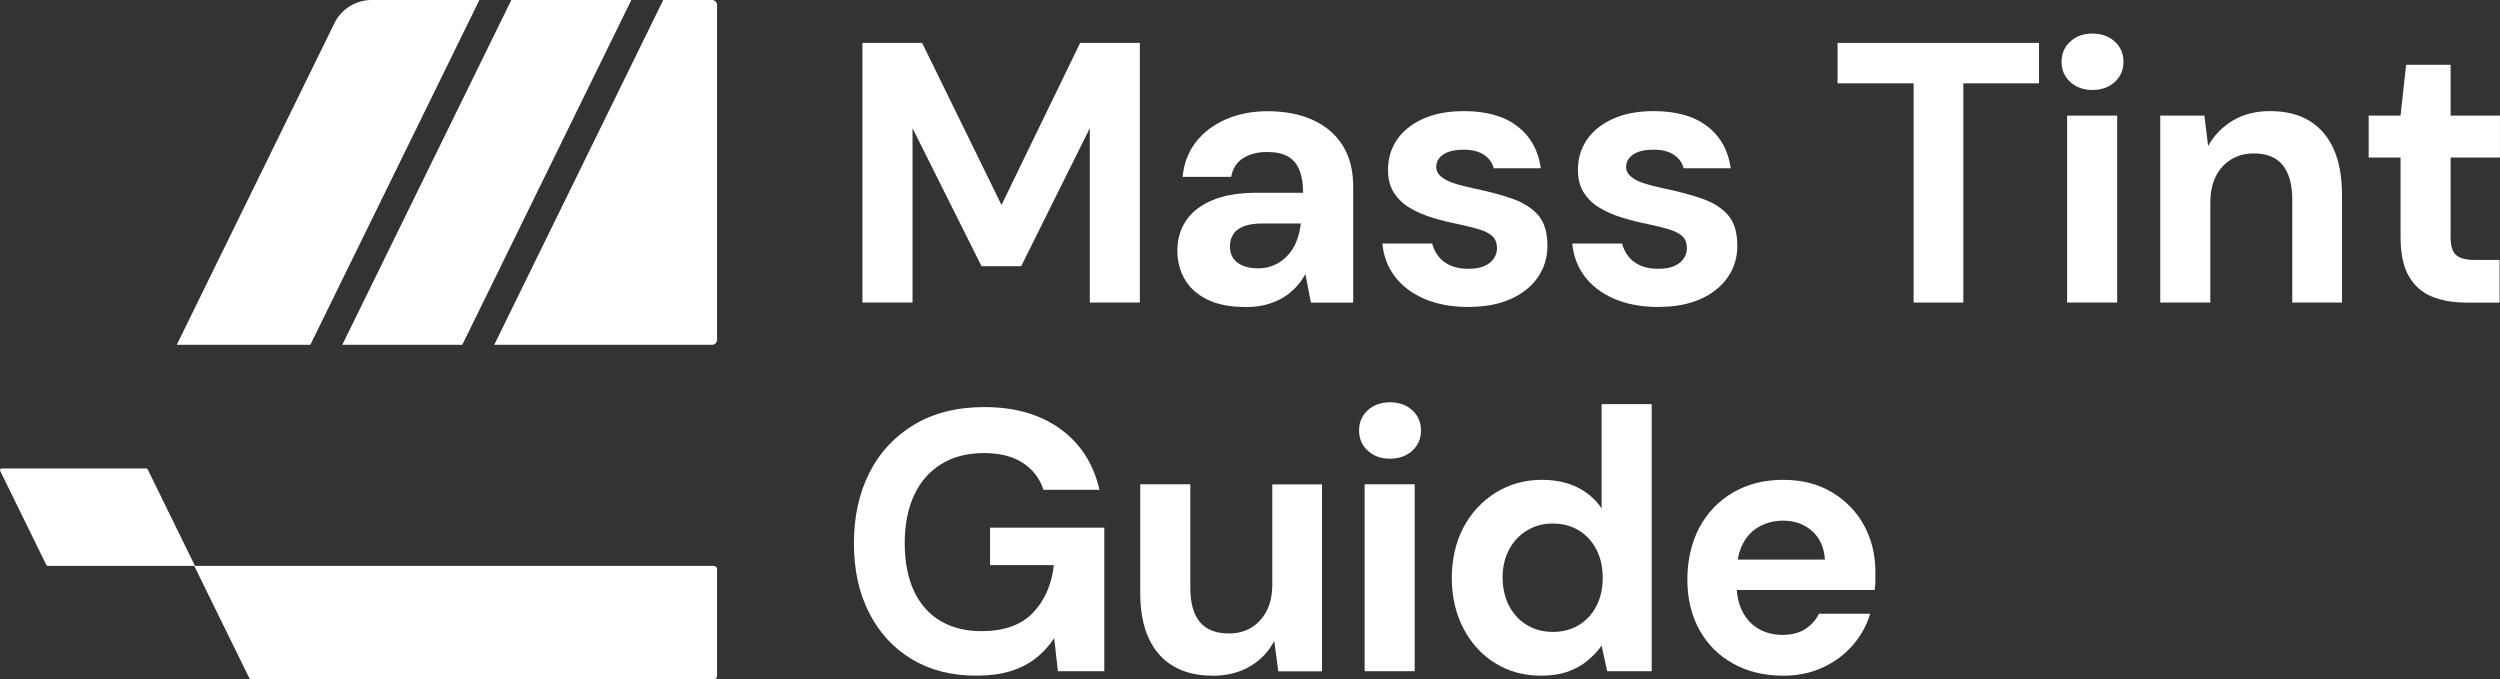
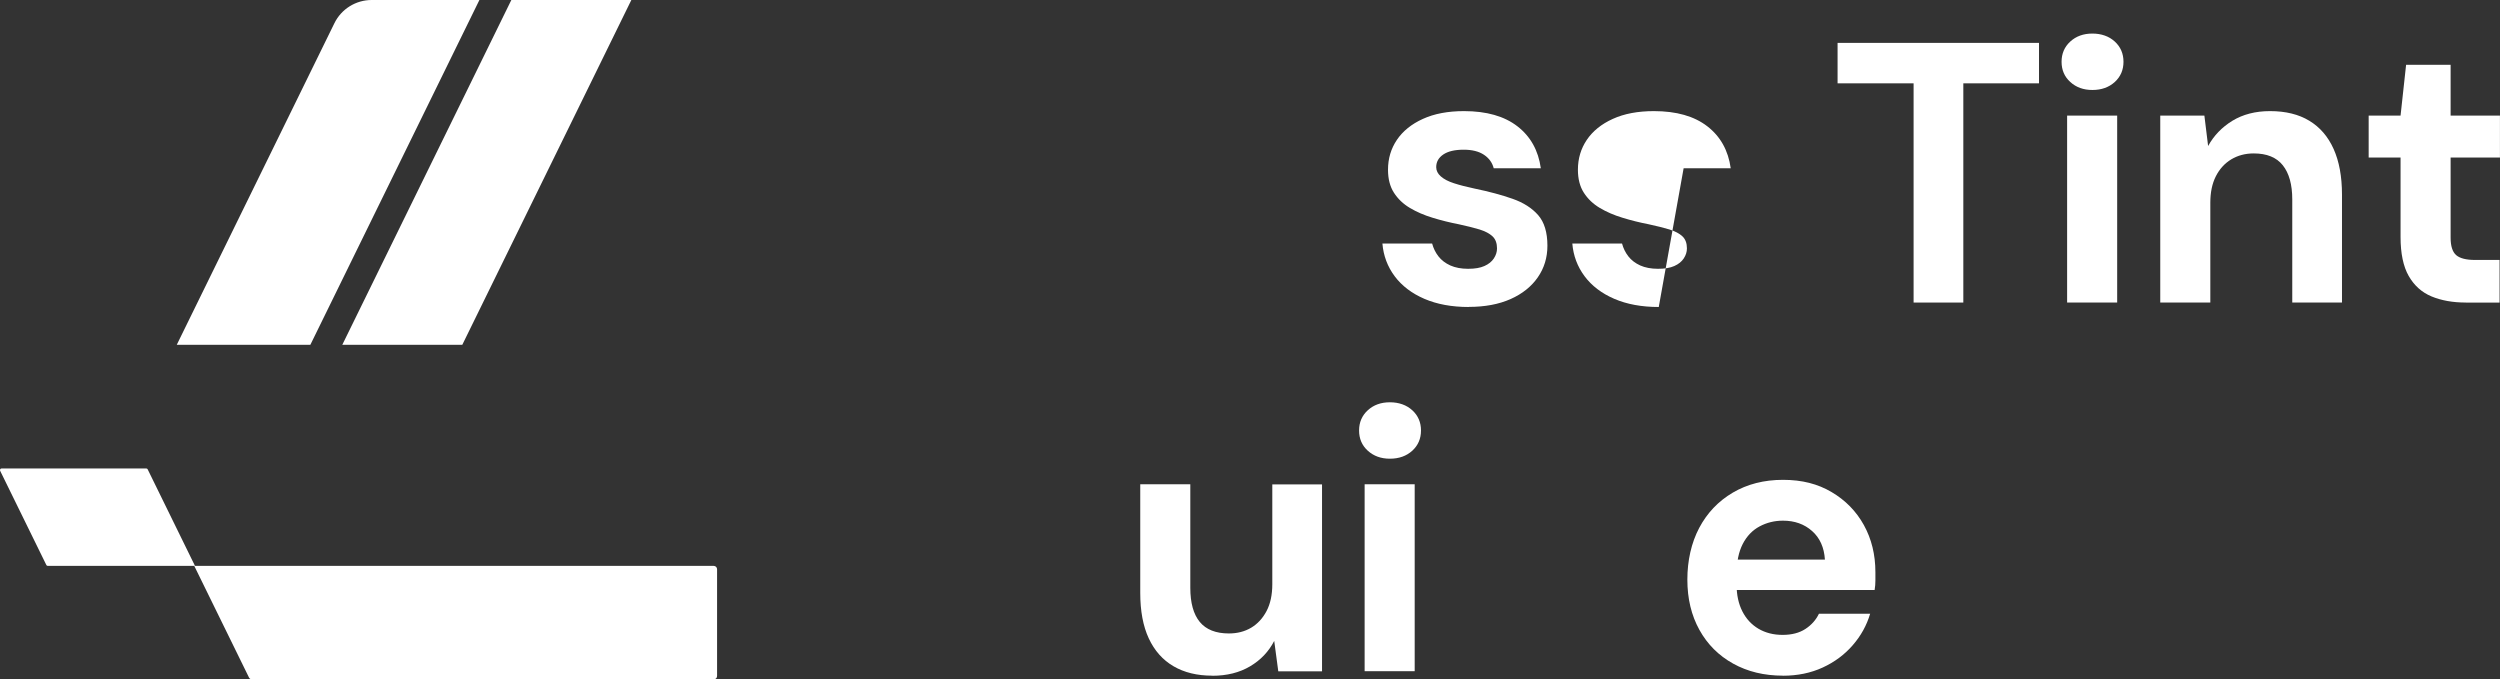
<svg xmlns="http://www.w3.org/2000/svg" id="Layer_2" viewBox="0 0 522.89 142.11">
  <rect x="0" y="0" width="522.89" height="142.11" fill="#333333" stroke="none" />
  <defs>
    <style>.cls-1{fill:#fff;}</style>
  </defs>
  <g id="Layer_1-2">
    <path class="cls-1" d="M149.98,119.06v22.34c0,.39-.31.7-.7.7H52.71c-.27,0-.51-.15-.63-.39l-11.45-23.35h108.65c.39,0,.7.31.7.7Z" />
    <path class="cls-1" d="M40.8,118.36H9.99c-.13,0-.25-.07-.3-.19L.03,98.47c-.11-.22.05-.49.3-.49h30.26c.13,0,.25.07.3.19l9.89,20.18Z" />
    <path class="cls-1" d="M100.27,0l-35.36,72.12h-27.94L69.94,4.86c1.46-2.98,4.48-4.86,7.8-4.86h22.53Z" />
    <polygon class="cls-1" points="132.05 0 96.69 72.12 71.59 72.12 106.95 0 132.05 0" />
-     <path class="cls-1" d="M149.98,1.07v69.99c0,.59-.47,1.06-1.06,1.06h-45.55L138.72,0h10.19c.59,0,1.07.48,1.07,1.07Z" />
-     <path class="cls-1" d="M180.38,63.28V8.97h12.49l16.6,33.9,16.45-33.9h12.49v54.31h-10.47V26.81l-14.35,28.86h-8.3l-14.43-28.86v36.46h-10.47Z" />
-     <path class="cls-1" d="M260.52,64.21c-3.26,0-5.95-.53-8.07-1.59-2.12-1.06-3.68-2.48-4.69-4.27-1.01-1.78-1.51-3.76-1.51-5.93,0-2.38.61-4.47,1.82-6.28,1.21-1.81,3.05-3.23,5.51-4.27,2.46-1.03,5.55-1.55,9.27-1.55h9.7c0-1.91-.26-3.5-.78-4.77-.52-1.27-1.32-2.21-2.4-2.83-1.09-.62-2.54-.93-4.34-.93-1.97,0-3.63.43-5,1.28-1.37.85-2.21,2.16-2.52,3.92h-10.16c.26-2.79,1.18-5.21,2.75-7.25,1.58-2.04,3.67-3.63,6.28-4.77,2.61-1.14,5.52-1.71,8.73-1.71,3.67,0,6.85.62,9.54,1.86,2.69,1.24,4.76,3.03,6.21,5.35,1.45,2.33,2.17,5.2,2.17,8.61v24.21h-8.84l-1.16-5.97c-.57,1.04-1.24,1.97-2.02,2.79-.78.83-1.68,1.55-2.72,2.17-1.04.62-2.2,1.1-3.49,1.44-1.29.34-2.72.5-4.27.5ZM263,56.14c1.34,0,2.55-.24,3.61-.74,1.06-.49,1.98-1.16,2.75-2.02.78-.85,1.38-1.83,1.82-2.95.44-1.11.74-2.31.89-3.61v-.08h-7.99c-1.6,0-2.91.19-3.92.58-1.01.39-1.75.94-2.21,1.67-.47.72-.7,1.55-.7,2.48,0,1.04.23,1.89.7,2.56.46.67,1.14,1.19,2.02,1.55.88.36,1.89.54,3.03.54Z" />
    <path class="cls-1" d="M307.22,64.21c-3.57,0-6.67-.57-9.31-1.71-2.64-1.14-4.71-2.72-6.21-4.73-1.5-2.02-2.35-4.29-2.56-6.83h10.4c.26.98.7,1.88,1.32,2.68.62.8,1.45,1.43,2.48,1.9,1.03.46,2.28.7,3.72.7s2.53-.19,3.41-.58c.88-.39,1.54-.92,1.98-1.59.44-.67.66-1.37.66-2.09,0-1.09-.31-1.93-.93-2.52-.62-.59-1.53-1.07-2.71-1.44-1.19-.36-2.64-.72-4.34-1.09-1.86-.36-3.68-.81-5.47-1.36-1.79-.54-3.38-1.23-4.77-2.06-1.4-.83-2.51-1.89-3.34-3.18-.83-1.29-1.24-2.9-1.24-4.81,0-2.33.62-4.41,1.86-6.25,1.24-1.83,3.05-3.3,5.43-4.38,2.38-1.09,5.25-1.63,8.61-1.63,4.71,0,8.43,1.06,11.17,3.18,2.74,2.12,4.37,5.04,4.89,8.77h-9.85c-.31-1.19-1-2.13-2.06-2.83-1.06-.7-2.47-1.05-4.23-1.05-1.86,0-3.29.34-4.27,1.01-.98.67-1.47,1.55-1.47,2.64,0,.72.32,1.37.97,1.94.65.57,1.56,1.05,2.75,1.43,1.19.39,2.64.76,4.34,1.12,3,.62,5.64,1.33,7.91,2.13,2.28.8,4.06,1.94,5.35,3.41,1.29,1.47,1.94,3.61,1.94,6.4,0,2.48-.67,4.69-2.02,6.63-1.35,1.94-3.25,3.45-5.7,4.54-2.46,1.09-5.37,1.63-8.73,1.63Z" />
-     <path class="cls-1" d="M346.94,64.21c-3.57,0-6.67-.57-9.31-1.71-2.64-1.14-4.71-2.72-6.21-4.73-1.5-2.02-2.35-4.29-2.56-6.83h10.4c.26.98.7,1.88,1.32,2.68.62.8,1.45,1.43,2.48,1.9,1.03.46,2.28.7,3.72.7s2.53-.19,3.41-.58c.88-.39,1.54-.92,1.98-1.59.44-.67.66-1.37.66-2.09,0-1.09-.31-1.93-.93-2.52-.62-.59-1.53-1.07-2.71-1.44-1.19-.36-2.64-.72-4.34-1.09-1.86-.36-3.68-.81-5.47-1.36-1.79-.54-3.38-1.23-4.77-2.06-1.4-.83-2.51-1.89-3.34-3.18-.83-1.29-1.24-2.9-1.24-4.81,0-2.33.62-4.41,1.86-6.25,1.24-1.83,3.05-3.3,5.43-4.38,2.38-1.09,5.25-1.63,8.61-1.63,4.71,0,8.43,1.06,11.17,3.18,2.74,2.12,4.37,5.04,4.89,8.77h-9.85c-.31-1.19-1-2.13-2.06-2.83-1.06-.7-2.47-1.05-4.23-1.05-1.86,0-3.29.34-4.27,1.01-.98.67-1.47,1.55-1.47,2.64,0,.72.32,1.37.97,1.94.65.57,1.56,1.05,2.75,1.43,1.19.39,2.64.76,4.34,1.12,3,.62,5.64,1.33,7.91,2.13,2.28.8,4.06,1.94,5.35,3.41,1.29,1.47,1.94,3.61,1.94,6.4,0,2.48-.67,4.69-2.02,6.63-1.35,1.94-3.25,3.45-5.7,4.54-2.46,1.09-5.37,1.63-8.73,1.63Z" />
+     <path class="cls-1" d="M346.94,64.21c-3.57,0-6.67-.57-9.31-1.71-2.64-1.14-4.71-2.72-6.21-4.73-1.5-2.02-2.35-4.29-2.56-6.83h10.4c.26.98.7,1.88,1.32,2.68.62.8,1.45,1.43,2.48,1.9,1.03.46,2.28.7,3.72.7s2.53-.19,3.41-.58c.88-.39,1.54-.92,1.98-1.59.44-.67.66-1.37.66-2.09,0-1.09-.31-1.93-.93-2.52-.62-.59-1.53-1.07-2.71-1.44-1.19-.36-2.64-.72-4.34-1.09-1.86-.36-3.68-.81-5.47-1.36-1.79-.54-3.38-1.23-4.77-2.06-1.4-.83-2.51-1.89-3.34-3.18-.83-1.29-1.24-2.9-1.24-4.81,0-2.33.62-4.41,1.86-6.25,1.24-1.83,3.05-3.3,5.43-4.38,2.38-1.09,5.25-1.63,8.61-1.63,4.71,0,8.43,1.06,11.17,3.18,2.74,2.12,4.37,5.04,4.89,8.77h-9.85Z" />
    <path class="cls-1" d="M400.24,63.28V17.43h-15.9v-8.46h42.13v8.46h-15.83v45.85h-10.4Z" />
    <path class="cls-1" d="M437.63,18.82c-1.86,0-3.4-.56-4.62-1.67-1.22-1.11-1.82-2.52-1.82-4.23s.61-3.12,1.82-4.23c1.21-1.11,2.75-1.67,4.62-1.67s3.48.56,4.69,1.67c1.21,1.11,1.82,2.52,1.82,4.23s-.61,3.12-1.82,4.23c-1.22,1.11-2.78,1.67-4.69,1.67ZM432.35,63.28V24.18h10.47v39.1h-10.47Z" />
    <path class="cls-1" d="M451.83,63.28V24.18h9.23l.78,6.36c1.19-2.17,2.88-3.93,5.08-5.28,2.2-1.34,4.82-2.02,7.87-2.02,3.26,0,6,.67,8.22,2.02,2.22,1.34,3.92,3.31,5.08,5.9,1.16,2.59,1.75,5.77,1.75,9.54v22.58h-10.4v-21.57c0-3.1-.66-5.48-1.98-7.14-1.32-1.66-3.35-2.48-6.09-2.48-1.76,0-3.32.42-4.69,1.24-1.37.83-2.44,2-3.22,3.53-.78,1.53-1.16,3.38-1.16,5.55v20.87h-10.47Z" />
    <path class="cls-1" d="M515.75,63.28c-2.74,0-5.13-.43-7.18-1.28-2.04-.85-3.63-2.28-4.77-4.27-1.14-1.99-1.71-4.72-1.71-8.18v-16.6h-6.67v-8.77h6.67l1.16-10.63h9.31v10.63h10.32v8.77h-10.32v16.76c0,1.76.39,2.97,1.16,3.65.78.67,2.09,1.01,3.96,1.01h5.12v8.92h-7.06Z" />
-     <path class="cls-1" d="M204.2,141.32c-5.17,0-9.67-1.15-13.5-3.45-3.83-2.3-6.8-5.53-8.92-9.7-2.12-4.16-3.18-9.01-3.18-14.55s1.09-10.51,3.26-14.78,5.3-7.62,9.39-10.05c4.08-2.43,8.97-3.65,14.66-3.65,6.36,0,11.65,1.53,15.87,4.58,4.21,3.05,6.94,7.29,8.18,12.72h-11.71c-.78-2.38-2.21-4.25-4.31-5.62-2.09-1.37-4.8-2.06-8.11-2.06-3.52,0-6.52.78-9,2.33-2.48,1.55-4.37,3.72-5.66,6.52-1.29,2.79-1.94,6.13-1.94,10.01s.65,7.27,1.94,10.01c1.29,2.74,3.14,4.82,5.55,6.25,2.41,1.42,5.24,2.13,8.5,2.13,4.76,0,8.37-1.28,10.82-3.84,2.46-2.56,3.92-5.88,4.38-9.97h-13.34v-7.84h23.89v30.02h-9.7l-.78-6.9c-1.14,1.71-2.47,3.14-4,4.31-1.53,1.16-3.3,2.04-5.31,2.64-2.02.59-4.34.89-6.98.89Z" />
    <path class="cls-1" d="M253.54,141.32c-3.16,0-5.86-.66-8.11-1.98-2.25-1.32-3.97-3.26-5.16-5.82-1.19-2.56-1.78-5.73-1.78-9.5v-22.73h10.47v21.65c0,3.16.66,5.53,1.98,7.14,1.32,1.6,3.35,2.41,6.09,2.41,1.76,0,3.31-.4,4.66-1.2,1.34-.8,2.42-1.97,3.22-3.49s1.2-3.4,1.2-5.62v-20.87h10.4v39.1h-9.15l-.85-6.36c-1.14,2.22-2.82,4-5.04,5.31-2.22,1.32-4.86,1.98-7.91,1.98Z" />
    <path class="cls-1" d="M290.7,95.94c-1.86,0-3.4-.56-4.62-1.67-1.22-1.11-1.82-2.52-1.82-4.23s.61-3.12,1.82-4.23c1.21-1.11,2.75-1.67,4.62-1.67s3.48.56,4.69,1.67c1.21,1.11,1.82,2.52,1.82,4.23s-.61,3.12-1.82,4.23c-1.22,1.11-2.78,1.67-4.69,1.67ZM285.42,140.39v-39.1h10.47v39.1h-10.47Z" />
-     <path class="cls-1" d="M322.27,141.32c-3.57,0-6.76-.88-9.58-2.64-2.82-1.76-5.03-4.19-6.63-7.29-1.6-3.1-2.41-6.59-2.41-10.47s.81-7.51,2.44-10.59c1.63-3.08,3.88-5.51,6.75-7.29s6.09-2.68,9.66-2.68c2.79,0,5.25.52,7.37,1.55,2.12,1.04,3.83,2.51,5.12,4.42v-21.8h10.47v55.86h-9.31l-1.16-5.35c-.78,1.09-1.75,2.12-2.91,3.1-1.16.98-2.55,1.76-4.15,2.33-1.6.57-3.49.85-5.66.85ZM324.75,132.17c2.07,0,3.89-.48,5.47-1.43,1.58-.96,2.8-2.29,3.68-4,.88-1.71,1.32-3.67,1.32-5.9s-.44-4.19-1.32-5.9c-.88-1.71-2.11-3.04-3.68-4-1.58-.96-3.4-1.44-5.47-1.44s-3.75.48-5.35,1.44c-1.6.96-2.86,2.29-3.76,4-.91,1.71-1.36,3.65-1.36,5.82s.45,4.27,1.36,5.97c.9,1.71,2.15,3.04,3.72,4,1.58.96,3.38,1.43,5.39,1.43Z" />
    <path class="cls-1" d="M372.93,141.32c-3.93,0-7.41-.84-10.43-2.52-3.03-1.68-5.38-4.03-7.06-7.06-1.68-3.03-2.52-6.53-2.52-10.51s.83-7.69,2.48-10.82c1.66-3.13,4-5.59,7.02-7.37,3.03-1.78,6.53-2.68,10.51-2.68s7.27.85,10.16,2.56c2.9,1.71,5.15,4.01,6.75,6.9,1.6,2.9,2.41,6.18,2.41,9.85v1.75c0,.65-.05,1.31-.16,1.98h-31.73v-6.36h21.33c-.16-2.53-1.05-4.53-2.68-5.97-1.63-1.45-3.66-2.17-6.09-2.17-1.76,0-3.39.4-4.89,1.2-1.5.8-2.68,2.03-3.53,3.68-.85,1.66-1.28,3.75-1.28,6.28v2.25c0,2.12.4,3.97,1.2,5.55.8,1.58,1.93,2.79,3.38,3.65,1.45.85,3.13,1.28,5.04,1.28s3.5-.41,4.77-1.24c1.27-.83,2.21-1.89,2.83-3.18h10.71c-.72,2.43-1.94,4.63-3.65,6.59-1.71,1.97-3.8,3.52-6.28,4.66-2.48,1.14-5.25,1.71-8.3,1.71Z" />
  </g>
</svg>